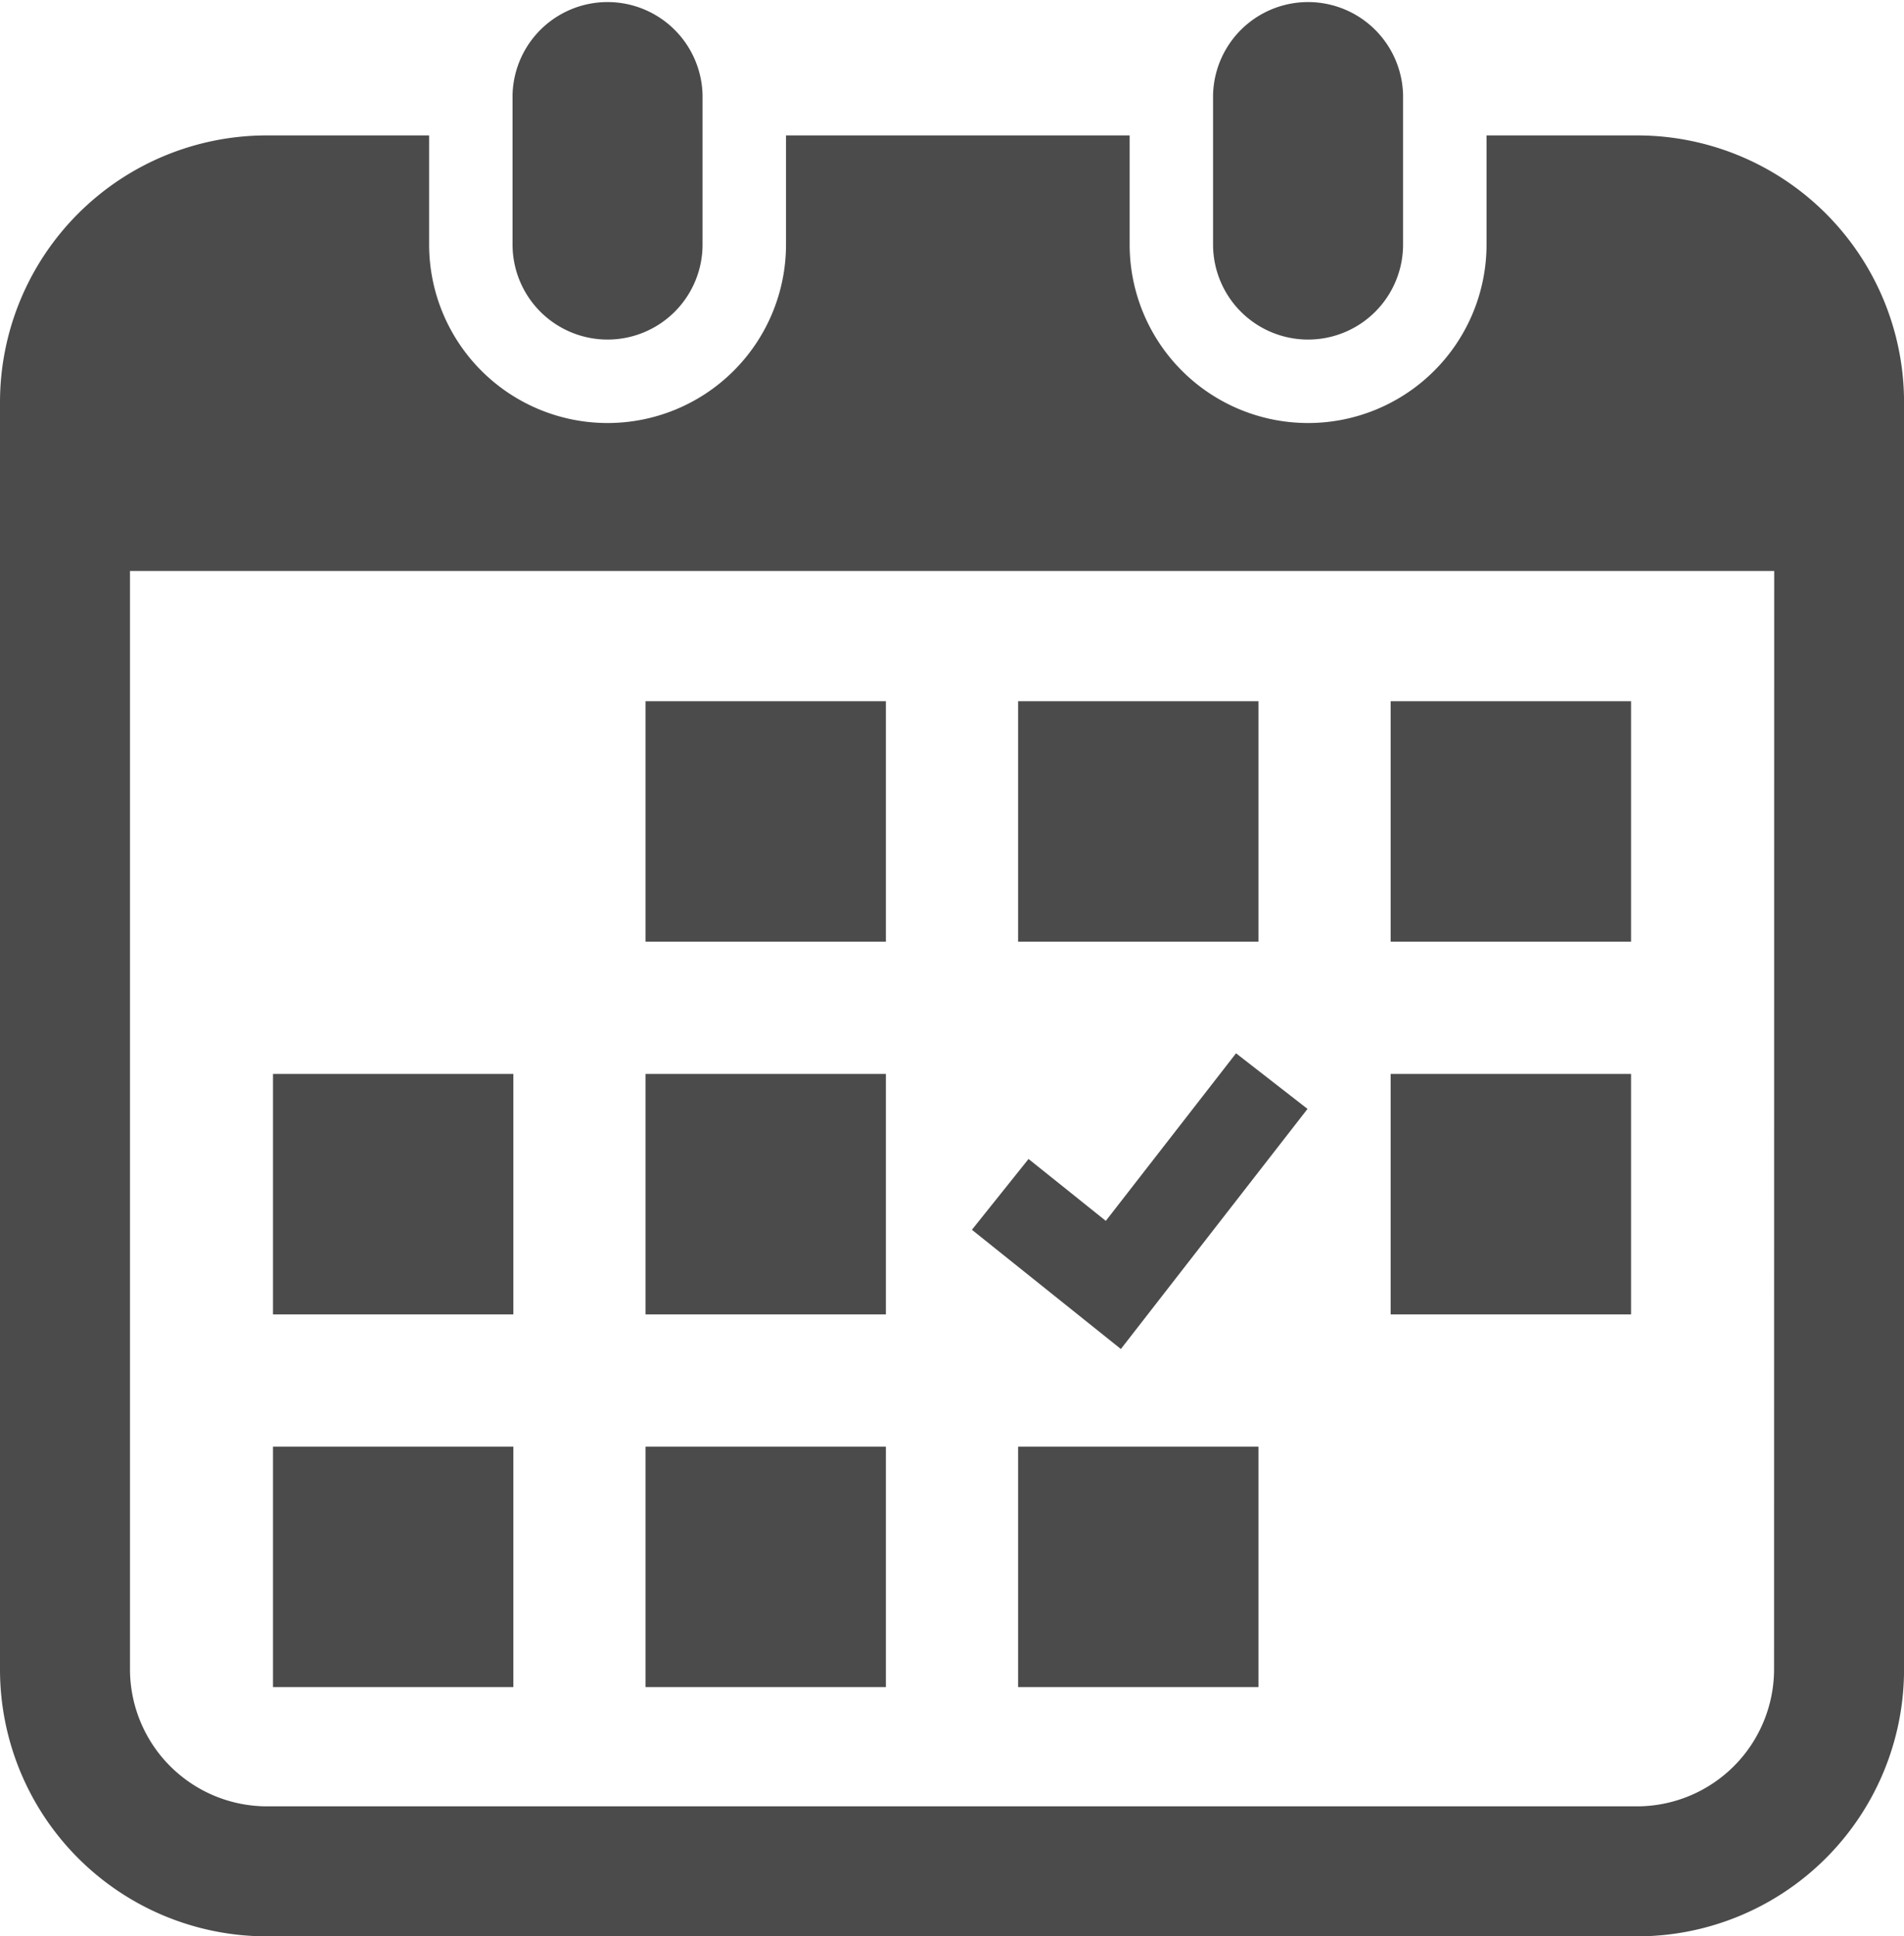
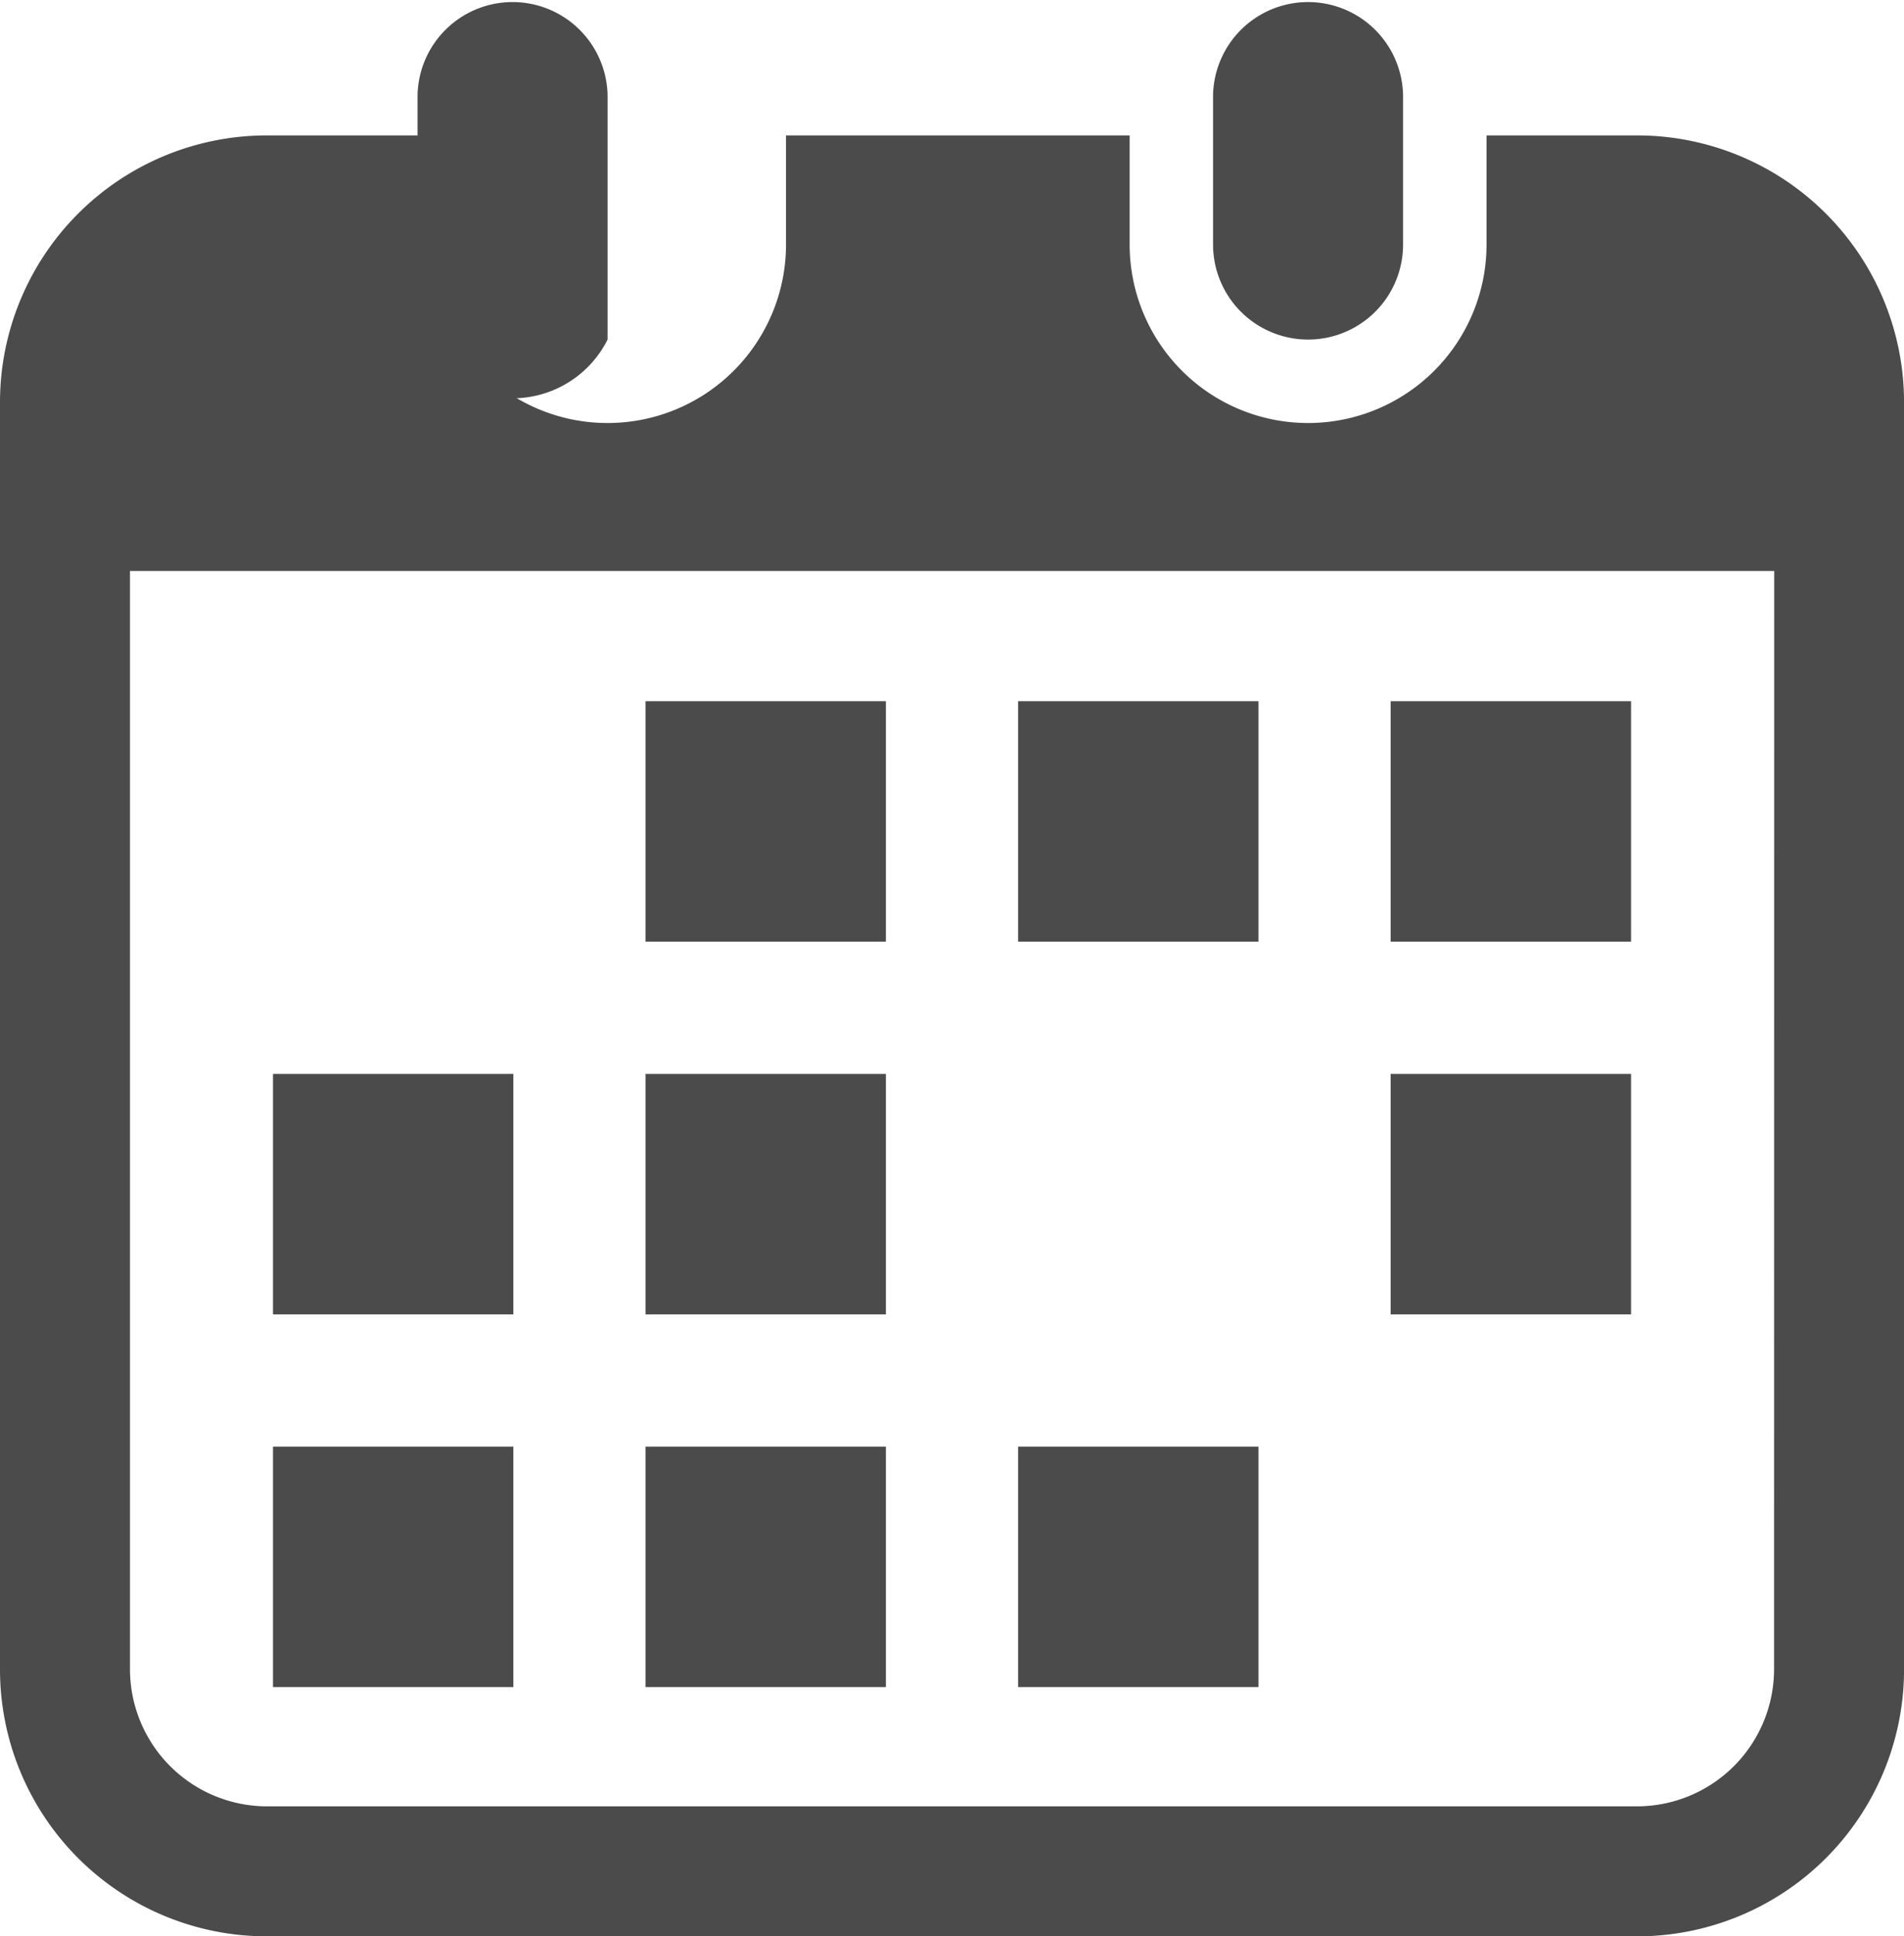
<svg xmlns="http://www.w3.org/2000/svg" width="40.354" height="41.023" viewBox="0 0 40.354 41.023">
  <g id="icon_calender" transform="translate(-4.175)">
-     <path id="パス_49" data-name="パス 49" d="M141.772,7.194a2.013,2.013,0,0,0,2.013-2.014V2.013a2.014,2.014,0,0,0-4.027,0V5.18A2.014,2.014,0,0,0,141.772,7.194Z" transform="translate(-124.72)" fill="#4b4b4b" />
+     <path id="パス_49" data-name="パス 49" d="M141.772,7.194V2.013a2.014,2.014,0,0,0-4.027,0V5.18A2.014,2.014,0,0,0,141.772,7.194Z" transform="translate(-124.72)" fill="#4b4b4b" />
    <path id="パス_50" data-name="パス 50" d="M327.063,7.194a2.013,2.013,0,0,0,2.013-2.014V2.013a2.014,2.014,0,0,0-4.027,0V5.18A2.014,2.014,0,0,0,327.063,7.194Z" transform="translate(-295.164)" fill="#4b4b4b" />
    <path id="パス_51" data-name="パス 51" d="M38.875,35.807H35.681v2.311a3.782,3.782,0,1,1-7.564,0V35.807H20.834v2.311a3.782,3.782,0,1,1-7.564,0V35.807H9.83a5.655,5.655,0,0,0-5.655,5.655V68.307A5.655,5.655,0,0,0,9.83,73.961H38.875a5.655,5.655,0,0,0,5.655-5.655V41.462A5.655,5.655,0,0,0,38.875,35.807Zm2.9,32.5a2.907,2.907,0,0,1-2.9,2.9H9.83a2.907,2.907,0,0,1-2.9-2.9V45.035H41.778Z" transform="translate(0 -32.938)" fill="#4b4b4b" />
    <rect id="長方形_295" data-name="長方形 295" width="5.095" height="5.095" transform="translate(17.856 30.648)" fill="#4b4b4b" />
    <rect id="長方形_296" data-name="長方形 296" width="5.095" height="5.095" transform="translate(17.856 22.752)" fill="#4b4b4b" />
    <rect id="長方形_297" data-name="長方形 297" width="5.094" height="5.095" transform="translate(9.961 30.648)" fill="#4b4b4b" />
    <rect id="長方形_298" data-name="長方形 298" width="5.094" height="5.095" transform="translate(9.961 22.752)" fill="#4b4b4b" />
    <rect id="長方形_299" data-name="長方形 299" width="5.095" height="5.094" transform="translate(33.649 14.856)" fill="#4b4b4b" />
    <rect id="長方形_300" data-name="長方形 300" width="5.095" height="5.094" transform="translate(25.753 14.856)" fill="#4b4b4b" />
-     <path id="パス_52" data-name="パス 52" d="M268.385,279.688l-1.515-1.178-2.76,3.55-1.638-1.311-1.2,1.5,3.157,2.526Z" transform="translate(-236.498 -256.195)" fill="#4b4b4b" />
    <rect id="長方形_301" data-name="長方形 301" width="5.095" height="5.095" transform="translate(33.649 22.752)" fill="#4b4b4b" />
    <rect id="長方形_302" data-name="長方形 302" width="5.095" height="5.095" transform="translate(25.753 30.648)" fill="#4b4b4b" />
    <rect id="長方形_303" data-name="長方形 303" width="5.095" height="5.094" transform="translate(17.856 14.856)" fill="#4b4b4b" />
  </g>
</svg>